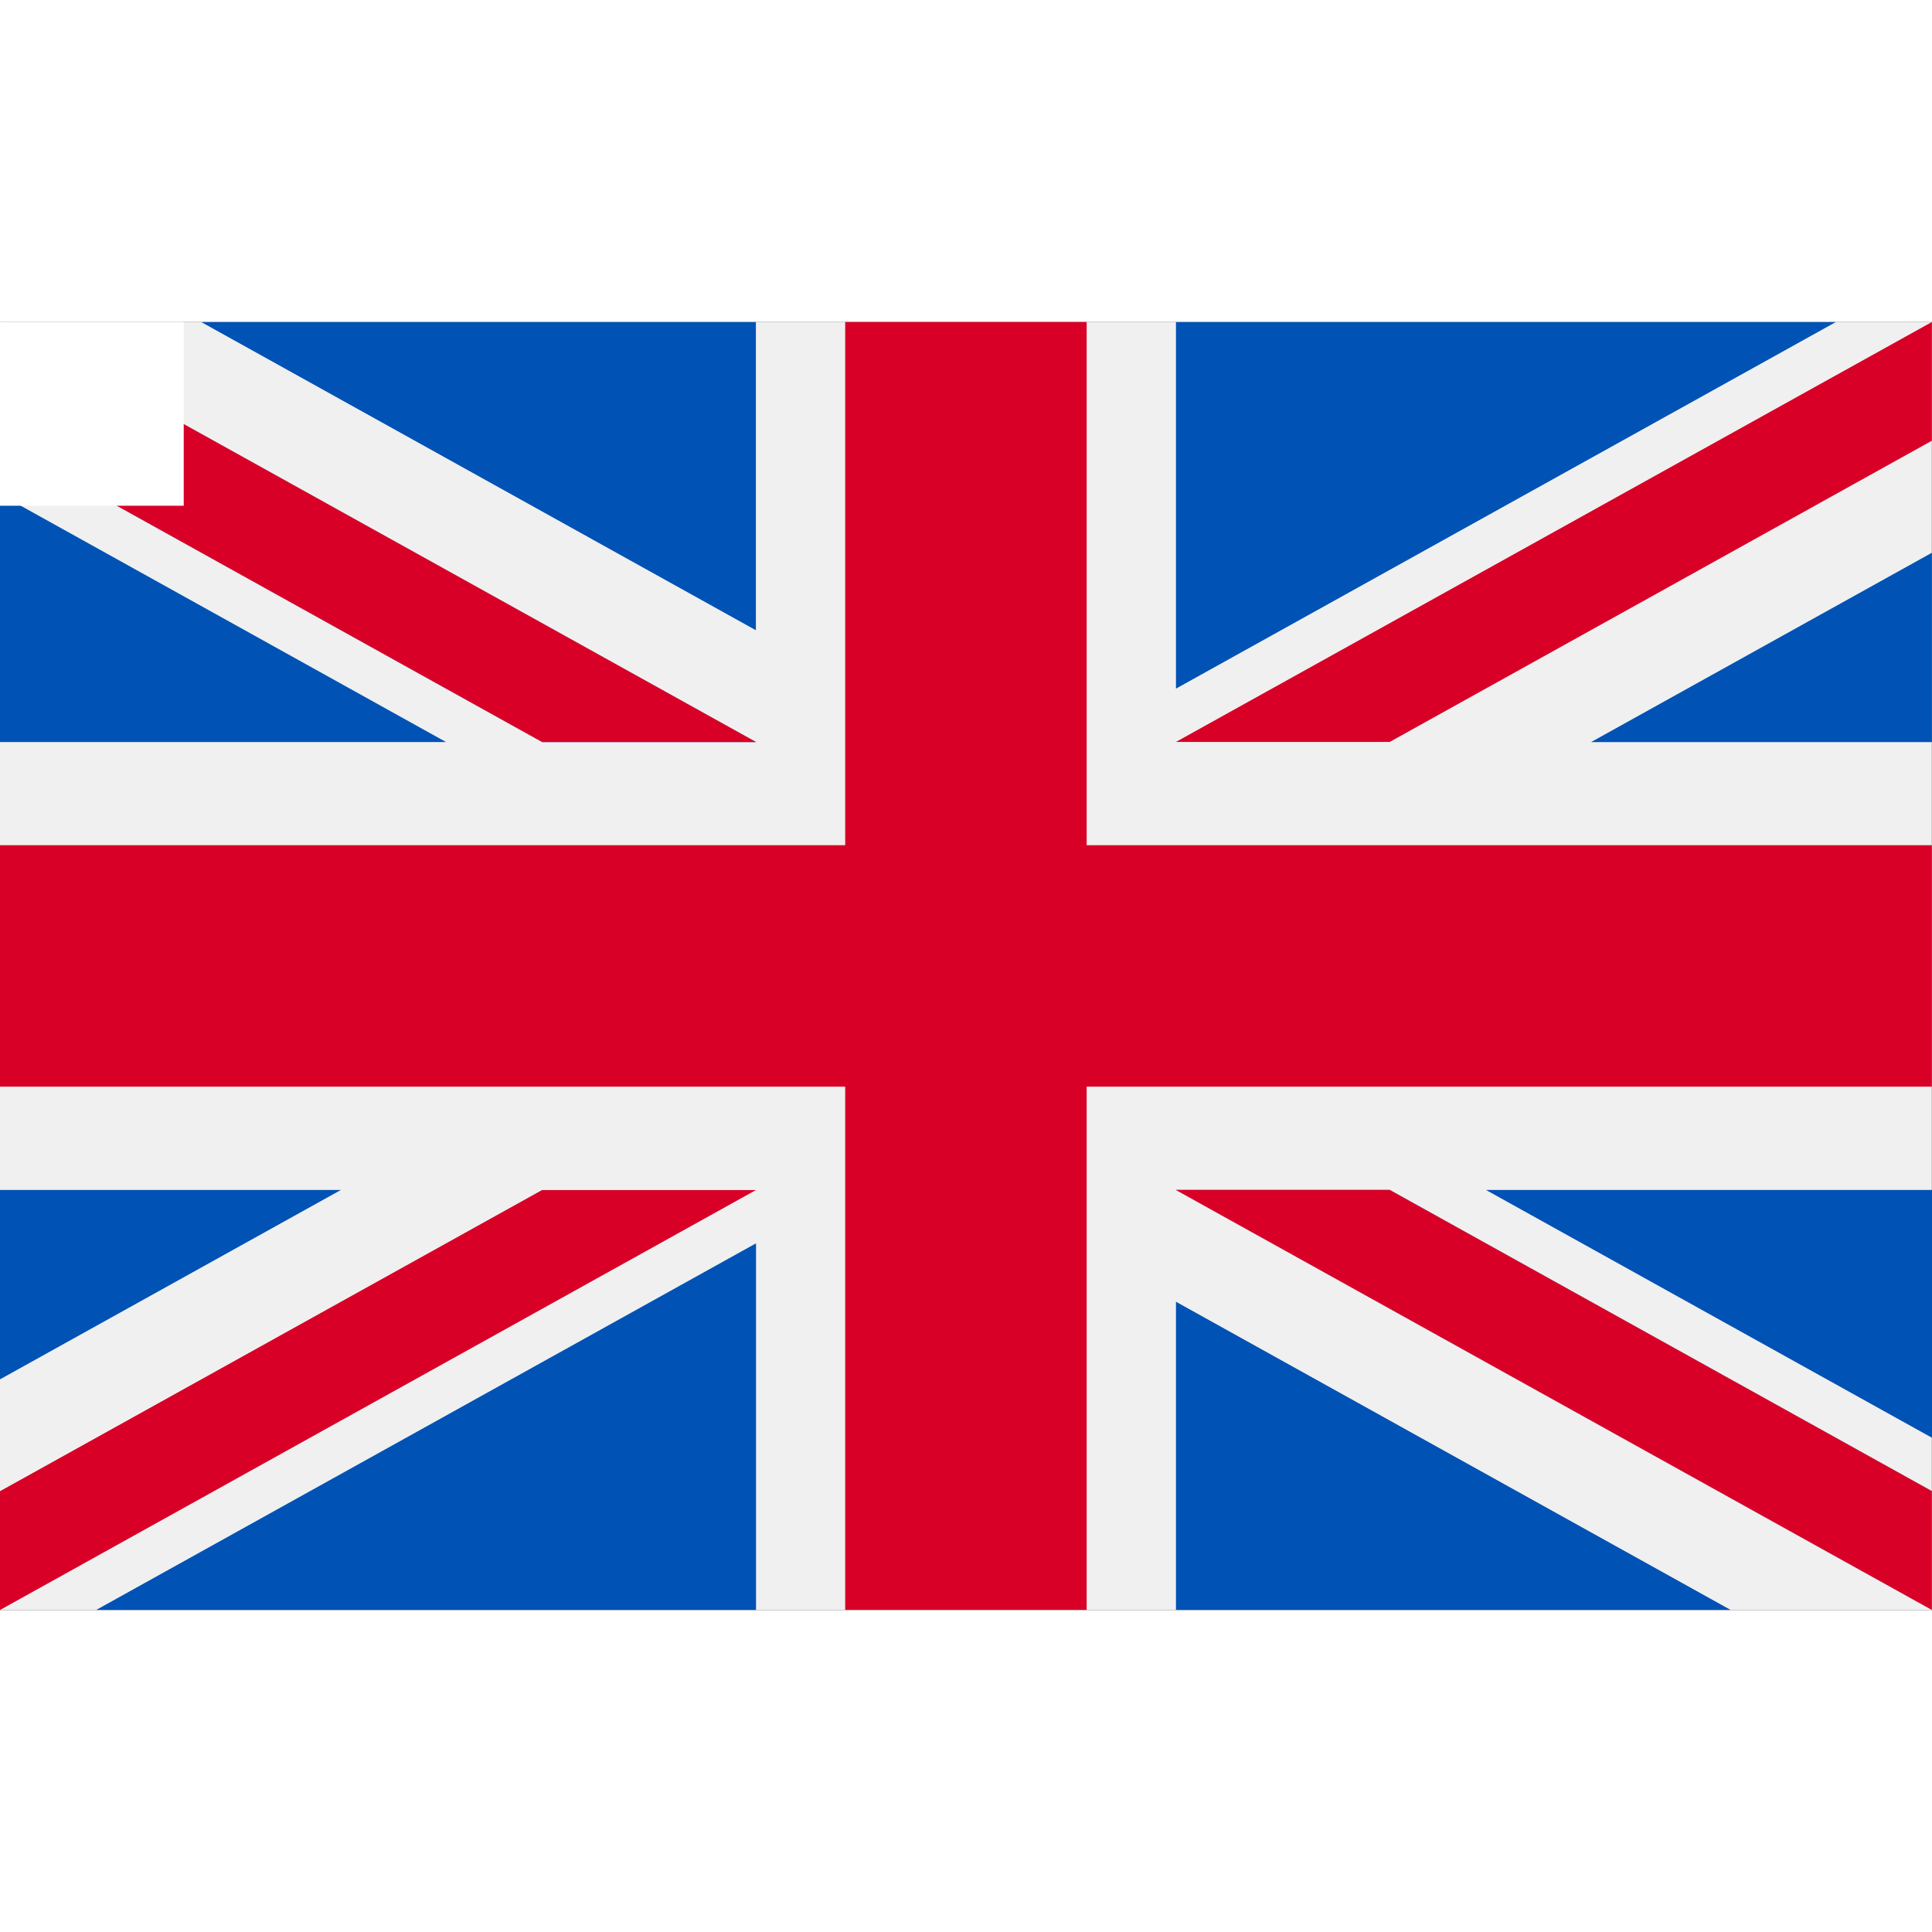
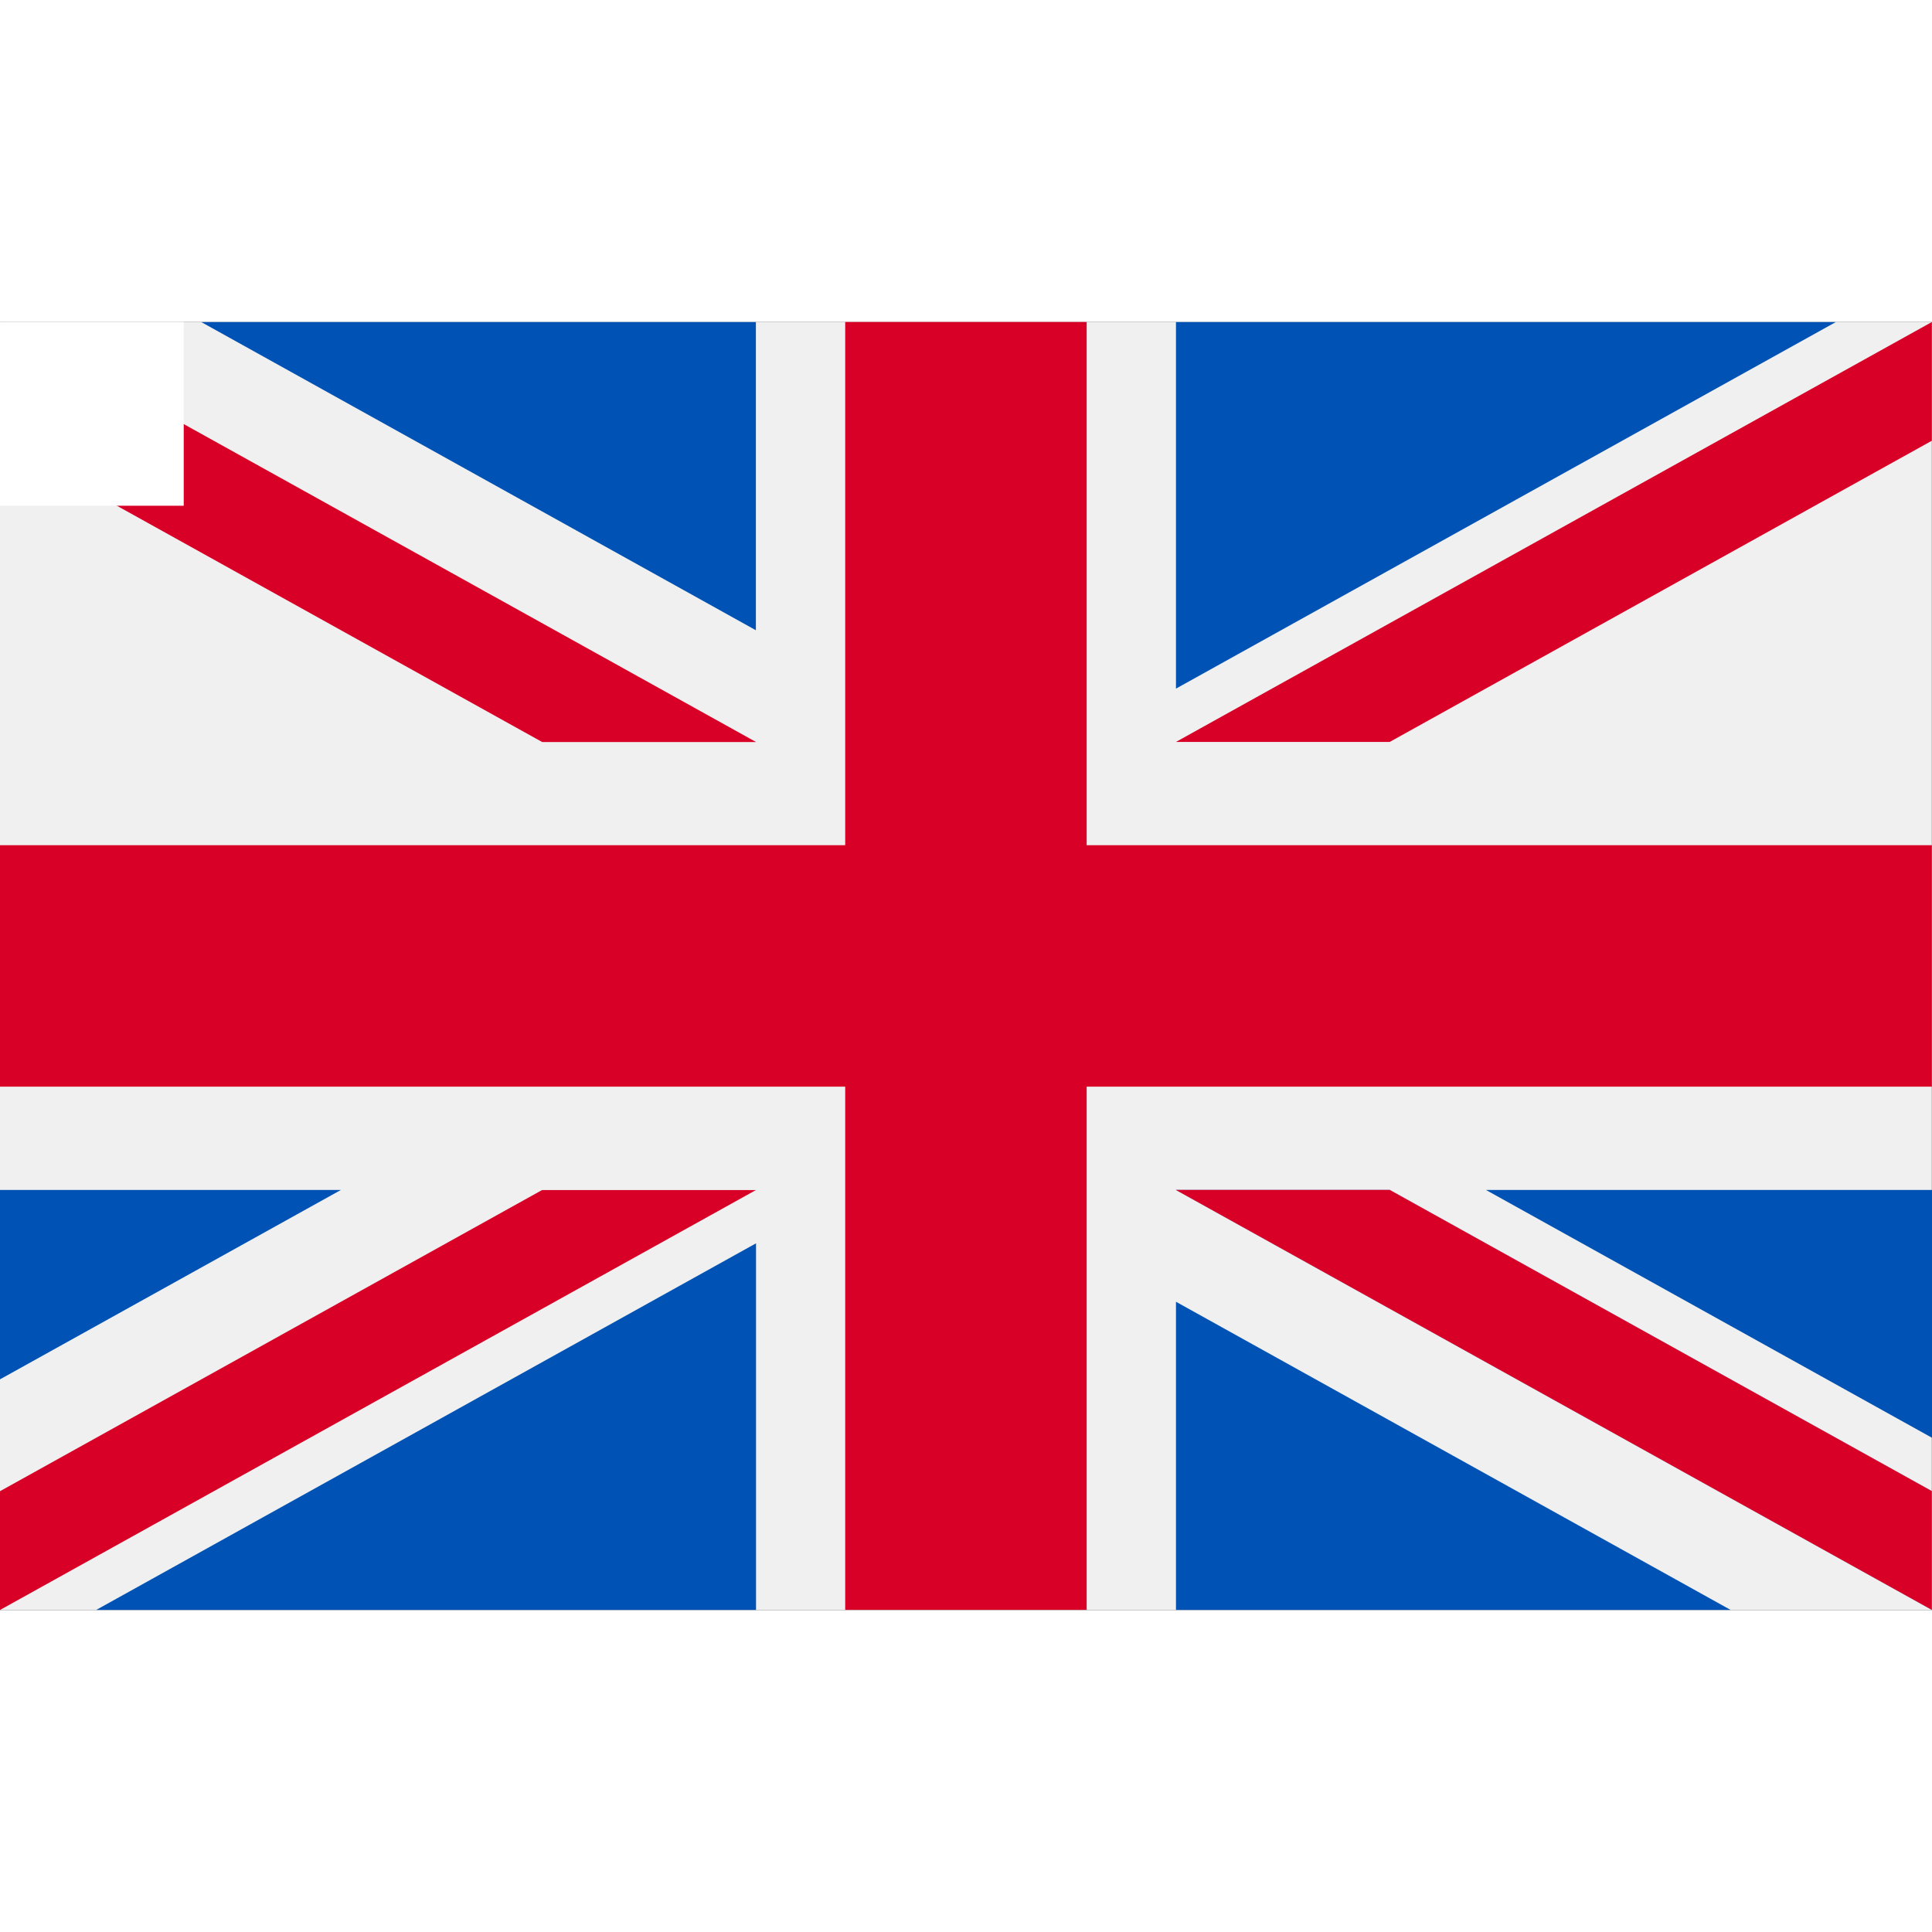
<svg xmlns="http://www.w3.org/2000/svg" version="1.0" id="katman_1" width="26" height="26" x="0px" y="0px" viewBox="0 0 273.41 182.27" style="enable-background:new 0 0 273.41 182.27;" xml:space="preserve">
  <rect x="0" y="0" width="273.41" height="182.27" fill="#333333" stroke="none" />
  <style type="text/css">
	.st0{fill:#F0F0F0;}
	.st1{fill:#D80027;}
	.st2{fill:#0052B4;}
</style>
-   <path class="st0" d="M273.39,0H0v182.26h273.39V0z" />
+   <path class="st0" d="M273.39,0H0v182.26h273.39V0" />
  <path class="st1" d="M153.78,0h-34.17v74.04H0v34.17h119.61v74.04h34.17v-74.04h119.61V74.04H153.78V0z" />
  <path class="st2" d="M210.29,122.83l63.12,35.07v-35.07H210.29z" />
  <path class="st2" d="M166.42,122.83l106.98,59.43v-16.81l-76.73-42.63H166.42z" />
  <path class="st2" d="M244.91,182.26l-78.49-43.61v43.61H244.91z" />
  <path class="st0" d="M166.41,122.83l106.98,59.43v-16.81l-76.73-42.63H166.41z" />
  <path class="st1" d="M166.41,122.83l106.98,59.43v-16.81l-76.73-42.63H166.41z" />
  <path class="st2" d="M48.24,122.83L0,149.63v-26.8H48.24z" />
  <path class="st2" d="M106.99,130.38v51.88H13.62L106.99,130.38z" />
  <path class="st1" d="M76.73,122.83L0,165.46v16.81l106.98-59.43H76.73z" />
-   <path class="st2" d="M63.12,59.44L0,24.37v35.07H63.12z" />
-   <path class="st2" d="M106.98,59.44L0,0.01v16.81l76.73,42.63H106.98z" />
  <path class="st2" d="M28.49,0.01l78.48,43.61V0.01H28.49z" />
  <path class="st0" d="M106.98,59.43L0,0v16.81l76.73,42.63H106.98z" />
  <path class="st1" d="M106.98,59.43L0,0v16.81l76.73,42.63H106.98z" />
-   <path class="st2" d="M225.16,59.45l48.24-26.8v26.8H225.16z" />
  <path class="st2" d="M166.42,51.88V0.01h93.37L166.42,51.88z" />
  <path class="st1" d="M196.66,59.43l76.73-42.63V0L166.41,59.43H196.66z" />
  <rect width="26" height="26" fill="white" />
</svg>